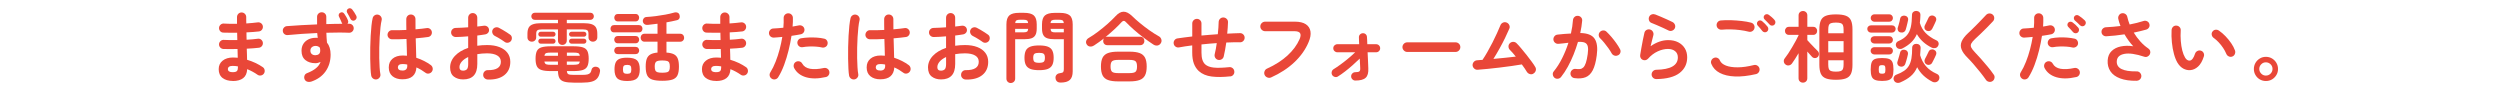
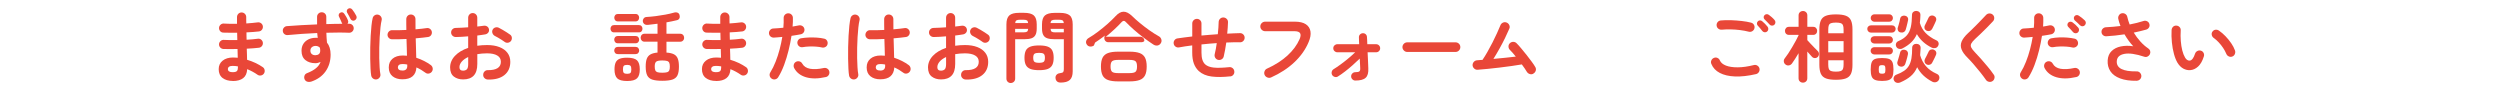
<svg xmlns="http://www.w3.org/2000/svg" id="b" data-name="レイヤー 2" viewBox="0 0 900 38.05">
  <defs>
    <style>
      .e {
        fill: none;
      }

      .f {
        fill: #e94738;
      }
    </style>
  </defs>
  <g id="c" data-name="文字">
    <g>
      <path class="f" d="M83.8,29.14c-1.53,0-2.75-.36-3.68-1.07-.93-.72-1.39-1.78-1.39-3.19,0-1.26.47-2.28,1.41-3.04.94-.76,2.2-1.14,3.78-1.14.56,0,1.12.03,1.67.08l-.08-3.15c-1.93.06-3.64.06-5.13,0-.46-.04-.84-.23-1.13-.57-.29-.34-.42-.74-.4-1.19.04-.45.23-.82.57-1.12.34-.3.74-.43,1.19-.39.71.04,1.47.06,2.3.07.83,0,1.67,0,2.52-.01-.02-.45-.03-.89-.03-1.34s0-.88-.03-1.31c-.91.02-1.79.02-2.65.01-.86,0-1.64-.02-2.34-.04-.46-.02-.84-.2-1.13-.54-.29-.34-.42-.75-.4-1.21.04-.45.23-.82.57-1.12.34-.3.74-.43,1.19-.39,1.38.09,2.95.12,4.71.08v-2.4c0-.46.16-.86.47-1.19.32-.32.71-.49,1.17-.49s.86.16,1.19.49c.33.33.49.72.49,1.19v1.07c0,.38,0,.79.03,1.21.76-.06,1.5-.12,2.2-.18.71-.07,1.35-.13,1.92-.21.45-.06.85.05,1.21.32.36.27.57.63.63,1.07.06.46-.05.88-.32,1.24s-.63.57-1.07.63c-.65.07-1.36.14-2.13.2s-1.57.1-2.38.14c0,.43,0,.87.01,1.31,0,.45.02.89.04,1.34.74-.04,1.46-.09,2.13-.15.68-.07,1.31-.13,1.88-.21.45-.07.85.03,1.21.31.36.28.57.64.63,1.09s-.05.85-.32,1.21c-.27.36-.63.57-1.07.63-.63.07-1.32.14-2.06.2s-1.52.1-2.34.14c.04.74.06,1.45.07,2.12,0,.67.02,1.29.04,1.87,1.08.32,2.1.71,3.07,1.17.97.46,1.82.96,2.57,1.48.37.24.6.6.68,1.06.08.47,0,.88-.26,1.26-.26.37-.62.6-1.07.68-.46.08-.87,0-1.24-.27-.52-.37-1.1-.73-1.73-1.07-.63-.34-1.29-.66-1.98-.93-.07,1.47-.56,2.55-1.45,3.24s-2.13,1.03-3.71,1.03ZM83.77,25.98c.76,0,1.26-.13,1.51-.4s.36-.66.36-1.16v-.53c-.63-.11-1.26-.17-1.87-.17s-1.03.1-1.31.31c-.28.2-.42.48-.42.84,0,.74.58,1.12,1.73,1.12Z" />
      <path class="f" d="M111.9,29.41c-.45.13-.88.13-1.3-.01s-.73-.41-.93-.82c-.19-.43-.21-.87-.06-1.31.15-.45.45-.75.89-.92,1.38-.54,2.46-1.13,3.25-1.79.79-.65,1.34-1.4,1.66-2.26-.63.3-1.26.45-1.87.45-1.47,0-2.67-.38-3.6-1.13-.93-.75-1.39-1.86-1.39-3.33,0-.99.22-1.83.67-2.52s1.06-1.23,1.83-1.6c.77-.37,1.64-.56,2.61-.56h.38c.12,0,.24,0,.35.03-.04-.28-.07-.57-.1-.86-.03-.3-.06-.59-.1-.89-1.86.07-3.7.18-5.51.31-1.81.13-3.49.27-5.04.42-.46.06-.87-.06-1.23-.33-.35-.28-.55-.64-.59-1.09-.06-.45.06-.85.35-1.2.29-.35.66-.55,1.1-.59,1.58-.13,3.31-.25,5.19-.35s3.77-.19,5.69-.27v-2.73c0-.46.16-.85.49-1.17.33-.32.72-.47,1.19-.47s.85.16,1.17.47c.32.32.47.71.47,1.17v2.62c1.02-.04,2.02-.06,2.98-.08.97-.02,1.9-.03,2.79-.03-.02-.04-.04-.08-.07-.14s-.06-.11-.1-.17c-.13-.32-.29-.7-.49-1.14s-.39-.85-.57-1.2c-.11-.22-.13-.47-.04-.75.08-.28.27-.48.57-.61.26-.15.52-.18.78-.1.26.08.47.26.64.52.2.28.44.65.7,1.1.26.46.46.87.59,1.24.2.45.15.86-.17,1.23h.67c.45,0,.83.16,1.14.49.32.33.46.72.45,1.19-.02.45-.19.82-.52,1.13-.33.31-.72.45-1.19.43-1.15-.06-2.43-.08-3.82-.07-1.39,0-2.84.03-4.32.07.02.59.05,1.2.08,1.81.04.61.08,1.19.14,1.73.87,1.08,1.31,2.52,1.31,4.32,0,2.32-.61,4.35-1.83,6.07-1.22,1.72-2.99,2.96-5.31,3.72ZM113.55,19.88c.54-.02.96-.16,1.27-.43.31-.27.46-.67.46-1.19,0-.15,0-.32-.03-.5s-.05-.37-.08-.56c-.39-.45-.91-.67-1.56-.67-.52,0-.96.15-1.33.45-.36.3-.54.72-.54,1.25s.17.95.52,1.24c.34.29.78.42,1.3.4ZM127.75,7.3c-.26.17-.55.2-.86.11-.32-.09-.55-.29-.7-.59-.15-.32-.34-.69-.57-1.12-.23-.43-.45-.82-.66-1.17-.13-.21-.16-.45-.1-.74.06-.29.23-.51.49-.66.26-.15.53-.2.79-.14s.5.21.68.45c.22.26.47.61.75,1.05.28.44.51.84.7,1.21.15.3.17.6.07.89-.1.3-.3.53-.6.7Z" />
      <path class="f" d="M135.6,28.58c-.47.07-.88-.02-1.26-.28-.37-.26-.6-.61-.7-1.06-.11-.61-.2-1.45-.25-2.51-.06-1.06-.09-2.25-.11-3.57s-.01-2.69.01-4.11c.03-1.42.08-2.81.15-4.16.07-1.35.17-2.58.29-3.68.12-1.11.27-2,.43-2.69.11-.45.36-.79.75-1.03.39-.24.81-.31,1.25-.2s.79.36,1.03.75.31.81.2,1.26c-.17.69-.31,1.55-.42,2.59-.11,1.04-.2,2.18-.28,3.42-.07,1.24-.13,2.51-.15,3.81s-.03,2.56-.01,3.78c.02,1.22.06,2.33.13,3.32.06,1,.15,1.81.27,2.44.09.45,0,.85-.27,1.23s-.63.6-1.07.7ZM144.89,28.55c-1.49,0-2.68-.37-3.58-1.1s-1.35-1.79-1.35-3.17.45-2.37,1.35-3.14c.9-.77,2.14-1.16,3.72-1.16.48,0,.98.03,1.48.08-.02-.87-.04-1.83-.07-2.86s-.06-2.09-.1-3.17c-.99.06-1.94.09-2.86.11s-1.72.02-2.38,0c-.47-.02-.85-.19-1.16-.52s-.45-.72-.43-1.19c.04-.45.22-.82.54-1.13.32-.31.71-.45,1.16-.43.65.02,1.42.02,2.3.01.88,0,1.81-.04,2.78-.1-.02-.71-.03-1.39-.03-2.04v-1.84c0-.46.16-.86.47-1.19.32-.33.71-.49,1.17-.49s.88.16,1.2.49c.32.33.47.72.47,1.19,0,.58,0,1.17.01,1.79,0,.61.01,1.24.01,1.87.82-.07,1.57-.15,2.25-.22s1.25-.15,1.72-.22c.45-.09.85,0,1.23.26.37.27.6.63.67,1.07s-.02.86-.29,1.23-.63.59-1.07.64c-.52.07-1.17.15-1.94.24-.77.08-1.6.16-2.5.24.04,1.3.07,2.56.11,3.77s.06,2.28.08,3.21c1.02.33,1.98.74,2.89,1.2s1.69.95,2.36,1.45c.37.28.59.65.67,1.1.07.46-.02.87-.28,1.24s-.62.6-1.07.7c-.46.09-.87,0-1.24-.28-.47-.35-.98-.7-1.53-1.03-.56-.33-1.13-.63-1.73-.89-.19,2.84-1.86,4.27-5.02,4.27ZM144.89,25.4c1.15,0,1.73-.55,1.73-1.65,0-.06,0-.13-.01-.22,0-.09-.01-.2-.01-.31-.56-.11-1.13-.17-1.7-.17s-1,.11-1.27.33c-.27.22-.4.51-.4.86s.13.63.39.84c.26.21.69.31,1.28.31Z" />
      <path class="f" d="M175.6,28.63c-.47-.02-.86-.19-1.19-.52-.33-.33-.48-.72-.46-1.19,0-.48.17-.89.5-1.21.33-.33.73-.48,1.2-.46,1.52.02,2.68-.22,3.47-.72s1.19-1.26,1.19-2.29-.43-1.74-1.3-2.26-2.1-.78-3.7-.78c-.63,0-1.24.03-1.81.08-.58.06-1.13.13-1.67.22v3.51c0,1.92-.44,3.32-1.31,4.23-.87.9-2.14,1.35-3.79,1.35-1.34,0-2.45-.34-3.35-1.03-.89-.69-1.34-1.79-1.34-3.29s.58-2.93,1.74-4.16,2.75-2.19,4.76-2.87v-4.16c-.8.07-1.58.13-2.33.17-.75.04-1.46.07-2.11.08-.46,0-.86-.16-1.2-.47-.33-.32-.5-.71-.5-1.17s.16-.86.49-1.17c.33-.32.72-.47,1.19-.47.65-.02,1.36-.05,2.12-.08.76-.04,1.54-.08,2.34-.14v-3.43c0-.48.16-.89.47-1.21.32-.33.71-.49,1.17-.49s.85.16,1.17.49c.32.33.47.73.47,1.21v3.15c.43-.04.83-.08,1.2-.14.37-.06.73-.1,1.09-.14.46-.07.88,0,1.26.25.37.24.59.59.67,1.06.07.46-.03.87-.31,1.2-.28.33-.65.54-1.12.61-.39.07-.82.14-1.3.2s-.97.12-1.49.2v3.68c1.12-.17,2.3-.25,3.54-.25,1.71,0,3.19.24,4.44.73,1.25.48,2.21,1.18,2.89,2.08.68.9,1.02,1.98,1.02,3.22,0,2.06-.72,3.66-2.15,4.8-1.43,1.13-3.42,1.66-5.97,1.59ZM166.73,25.43c.56,0,1-.16,1.33-.47.33-.32.49-.96.49-1.92v-2.51c-1,.46-1.78,1.02-2.33,1.66s-.82,1.31-.82,2c0,.84.45,1.25,1.34,1.25ZM181.68,15.08c-.3-.22-.66-.47-1.09-.74s-.86-.53-1.28-.78c-.43-.25-.8-.45-1.12-.6-.41-.2-.7-.52-.88-.95-.18-.43-.17-.85.01-1.26.22-.45.55-.73.99-.86.44-.13.86-.09,1.27.11.39.19.84.43,1.34.73s1,.6,1.49.91.9.58,1.21.82c.37.26.59.61.64,1.06s-.05.86-.31,1.23c-.28.35-.64.56-1.07.63s-.84-.03-1.21-.29Z" />
-       <path class="f" d="M202.46,16.17c-.45,0-.82-.15-1.13-.45-.31-.3-.46-.69-.46-1.17v-3.96h-5.83c-.74,0-1.26.1-1.56.31-.3.21-.45.63-.45,1.28v1.26c0,.46-.15.84-.46,1.13-.31.29-.67.43-1.1.43s-.82-.14-1.13-.43c-.31-.29-.46-.66-.46-1.13v-1.28c0-.93.15-1.67.46-2.23.31-.56.83-.96,1.58-1.21s1.76-.38,3.04-.38h5.91v-1.2h-8.37c-.35,0-.65-.12-.88-.38-.23-.25-.35-.55-.35-.91,0-.33.12-.63.35-.88.23-.25.53-.38.88-.38h20.06c.35,0,.65.12.88.38.23.25.35.54.35.88,0,.35-.12.66-.35.91-.23.25-.53.38-.88.38h-8.51v1.2h5.91c1.3,0,2.32.13,3.05.38.73.25,1.26.66,1.56,1.21.31.56.46,1.3.46,2.23v1.28c0,.46-.16.84-.47,1.13-.32.29-.69.43-1.12.43s-.8-.14-1.12-.43c-.32-.29-.47-.66-.47-1.13v-1.26c0-.65-.14-1.08-.43-1.28-.29-.2-.8-.31-1.55-.31h-5.83v3.96c0,.48-.15.87-.46,1.17s-.68.45-1.13.45ZM206.53,29.75c-1.45,0-2.58-.12-3.4-.35s-1.39-.65-1.73-1.24c-.33-.6-.51-1.45-.53-2.57h-2.48c-1.53,0-2.69-.13-3.49-.4-.8-.27-1.35-.73-1.65-1.38-.3-.65-.45-1.54-.45-2.68s.15-2.05.45-2.71c.3-.65.85-1.11,1.65-1.37.8-.26,1.96-.39,3.49-.39h7.95c1.52,0,2.69.13,3.49.39.8.26,1.35.72,1.65,1.37.3.65.45,1.55.45,2.71s-.15,2.03-.45,2.68c-.3.65-.85,1.11-1.65,1.38-.8.27-1.96.4-3.49.4h-2.26c.04.58.21.95.53,1.12.32.17.96.25,1.92.25h3.07c.84,0,1.48-.06,1.92-.17.45-.11.78-.31.99-.58.21-.28.37-.66.46-1.14.07-.37.3-.66.67-.87.37-.2.79-.24,1.26-.11.43.11.74.33.93.66s.25.7.15,1.13c-.17.97-.48,1.73-.95,2.3-.47.57-1.13.97-2.01,1.21-.87.24-2.02.36-3.43.36h-3.07ZM194.65,13.21c-.24,0-.45-.09-.61-.26s-.25-.39-.25-.63.08-.45.25-.63c.17-.18.37-.26.61-.26h4.49c.24,0,.45.09.61.26.17.18.25.39.25.63s-.08.45-.25.63-.37.26-.61.26h-4.49ZM194.65,15.72c-.24,0-.45-.09-.61-.27-.17-.18-.25-.39-.25-.63s.08-.45.25-.63.37-.26.61-.26h4.49c.24,0,.45.09.61.26s.25.39.25.63-.08.45-.25.63c-.17.18-.37.27-.61.27h-4.49ZM195.99,20.1h4.88v-1.17h-2.45c-.86,0-1.45.06-1.79.18-.33.12-.55.45-.64.99ZM198.41,23.33h2.45v-1.17h-4.88c.09.52.31.85.64.98.33.13.93.2,1.79.2ZM204.07,20.1h4.66c-.07-.54-.28-.87-.61-.99-.33-.12-.94-.18-1.81-.18h-2.23v1.17ZM204.07,23.33h2.23c.87,0,1.48-.07,1.81-.2.33-.13.54-.46.61-.98h-4.66v1.17ZM205.75,13.21c-.24,0-.45-.09-.63-.26-.18-.18-.27-.39-.27-.63s.09-.45.27-.63c.18-.18.39-.26.63-.26h4.46c.26,0,.47.09.64.26.17.18.25.39.25.63s-.08.45-.25.63c-.17.18-.38.26-.64.26h-4.46ZM205.75,15.72c-.24,0-.45-.09-.63-.27-.18-.18-.27-.39-.27-.63s.09-.45.27-.63c.18-.18.39-.26.63-.26h4.46c.26,0,.47.09.64.26.17.18.25.39.25.63s-.08.45-.25.63c-.17.18-.38.27-.64.27h-4.46Z" />
      <path class="f" d="M221.06,11.65c-.41,0-.73-.13-.95-.39-.22-.26-.33-.57-.33-.92s.11-.66.33-.92c.22-.26.54-.39.95-.39h8.98c.39,0,.7.13.92.39.22.26.33.57.33.92s-.11.66-.33.92c-.22.26-.53.39-.92.39h-8.98ZM222.4,15.58c-.39,0-.7-.13-.93-.39-.23-.26-.35-.57-.35-.92,0-.37.12-.68.35-.93.23-.25.54-.38.93-.38h6.39c.41,0,.73.12.96.38.23.25.35.56.35.93s-.12.66-.35.92c-.23.26-.55.39-.96.39h-6.39ZM222.4,19.48c-.39,0-.7-.13-.93-.38-.23-.25-.35-.55-.35-.91,0-.37.12-.68.35-.93.23-.25.54-.38.93-.38h6.39c.41,0,.73.13.96.38.23.25.35.56.35.93s-.12.66-.35.91c-.23.25-.55.38-.96.38h-6.39ZM222.45,7.71c-.41,0-.73-.13-.96-.39-.23-.26-.35-.58-.35-.95s.12-.69.35-.95c.23-.26.55-.39.96-.39h6.3c.43,0,.76.13.99.39.23.26.35.58.35.95s-.12.69-.35.95c-.23.26-.56.39-.99.39h-6.3ZM225.77,29.16c-1.73,0-2.92-.32-3.57-.96-.65-.64-.98-1.72-.98-3.22,0-1.04.14-1.87.42-2.48.28-.61.75-1.06,1.41-1.33s1.57-.4,2.72-.4c1.71,0,2.9.32,3.56.95.66.63.99,1.72.99,3.26s-.33,2.58-.99,3.22c-.66.64-1.85.96-3.56.96ZM225.77,26.57c.58,0,.97-.11,1.19-.32.21-.21.32-.64.32-1.27s-.11-1.08-.32-1.3c-.21-.21-.61-.32-1.19-.32s-.97.11-1.19.32-.32.65-.32,1.3.11,1.06.32,1.27c.21.21.61.32,1.19.32ZM238.41,29.08c-1.51,0-2.7-.14-3.57-.42-.87-.28-1.49-.79-1.85-1.52-.36-.74-.54-1.79-.54-3.17,0-1.19.13-2.13.4-2.83.27-.7.72-1.22,1.34-1.56s1.46-.56,2.52-.66v-3.91h-4.66c-.43,0-.77-.14-1.03-.42-.26-.28-.39-.61-.39-1s.13-.75.39-1.03c.26-.28.6-.42,1.03-.42h4.66v-3.6c-.61.07-1.22.15-1.81.22-.6.08-1.16.14-1.7.2-.52.04-.93-.06-1.24-.31-.31-.24-.49-.57-.54-.98-.04-.39.07-.74.32-1.06s.61-.48,1.07-.5c1-.06,2.1-.16,3.28-.31,1.18-.15,2.33-.33,3.46-.54s2.11-.44,2.94-.68c.54-.17,1-.18,1.4-.03.39.15.64.44.75.87.13.45.11.84-.06,1.19s-.47.56-.89.66c-.54.13-1.13.26-1.77.4s-1.31.27-1.99.38v4.1h4.94c.43,0,.77.14,1.03.42.26.28.39.62.39,1.03s-.13.73-.39,1c-.26.28-.6.42-1.03.42h-4.94v3.91c1.13.07,2.03.28,2.68.61.65.33,1.12.86,1.39,1.56.28.71.42,1.66.42,2.87,0,1.38-.18,2.43-.54,3.17-.36.73-.98,1.24-1.85,1.52-.87.28-2.07.42-3.6.42ZM238.41,26.18c.74,0,1.31-.06,1.7-.17.39-.11.66-.33.81-.64s.22-.78.22-1.39-.07-1.08-.22-1.4c-.15-.32-.42-.53-.81-.64-.39-.11-.96-.17-1.7-.17-1.1,0-1.82.14-2.18.43-.35.29-.53.86-.53,1.71,0,.63.07,1.11.22,1.44.15.33.42.54.81.66.39.11.95.17,1.67.17Z" />
      <path class="f" d="M257.77,29.14c-1.53,0-2.75-.36-3.68-1.07-.93-.72-1.39-1.78-1.39-3.19,0-1.26.47-2.28,1.41-3.04.94-.76,2.2-1.14,3.78-1.14.56,0,1.12.03,1.67.08l-.08-3.15c-1.93.06-3.64.06-5.13,0-.46-.04-.84-.23-1.13-.57-.29-.34-.42-.74-.4-1.19.04-.45.23-.82.57-1.12.34-.3.74-.43,1.19-.39.71.04,1.47.06,2.3.07.83,0,1.67,0,2.52-.01-.02-.45-.03-.89-.03-1.34s0-.88-.03-1.31c-.91.02-1.79.02-2.65.01-.86,0-1.64-.02-2.34-.04-.46-.02-.84-.2-1.13-.54-.29-.34-.42-.75-.4-1.21.04-.45.23-.82.57-1.12.34-.3.74-.43,1.19-.39,1.38.09,2.95.12,4.71.08v-2.4c0-.46.16-.86.47-1.19.32-.32.71-.49,1.17-.49s.86.16,1.19.49c.33.33.49.72.49,1.19v1.07c0,.38,0,.79.03,1.21.76-.06,1.5-.12,2.2-.18.71-.07,1.35-.13,1.92-.21.45-.06.85.05,1.21.32.36.27.57.63.63,1.07.06.46-.05.88-.32,1.24s-.63.57-1.07.63c-.65.07-1.36.14-2.13.2s-1.57.1-2.38.14c0,.43,0,.87.01,1.31,0,.45.02.89.04,1.34.74-.04,1.46-.09,2.13-.15.68-.07,1.31-.13,1.88-.21.45-.07.85.03,1.21.31.36.28.57.64.63,1.09s-.05.85-.32,1.21c-.27.36-.63.57-1.07.63-.63.07-1.32.14-2.06.2s-1.52.1-2.34.14c.04.74.06,1.45.07,2.12,0,.67.02,1.29.04,1.87,1.08.32,2.1.71,3.07,1.17.97.46,1.82.96,2.57,1.48.37.24.6.6.68,1.06.08.47,0,.88-.26,1.26-.26.37-.62.6-1.07.68-.46.08-.87,0-1.24-.27-.52-.37-1.1-.73-1.73-1.07-.63-.34-1.29-.66-1.98-.93-.07,1.47-.56,2.55-1.45,3.24s-2.13,1.03-3.71,1.03ZM257.75,25.98c.76,0,1.26-.13,1.51-.4s.36-.66.36-1.16v-.53c-.63-.11-1.26-.17-1.87-.17s-1.03.1-1.31.31c-.28.2-.42.48-.42.84,0,.74.58,1.12,1.73,1.12Z" />
      <path class="f" d="M277.87,28.35c-.41-.24-.67-.59-.77-1.03-.1-.45-.03-.86.21-1.25.73-1.17,1.37-2.46,1.92-3.88.56-1.41,1.04-2.88,1.44-4.41.4-1.52.72-3.02.96-4.49-.54.06-1.06.1-1.58.14-.51.04-.99.07-1.44.11-.46.02-.87-.12-1.21-.4-.34-.29-.53-.67-.57-1.13-.02-.46.12-.87.42-1.21.3-.34.68-.53,1.14-.54.54-.04,1.12-.07,1.74-.11.62-.04,1.25-.09,1.88-.17.06-.63.09-1.24.11-1.81s.02-1.12,0-1.65c-.02-.46.13-.87.43-1.2.31-.33.69-.51,1.16-.53s.86.12,1.2.43c.33.31.51.69.53,1.16s.02.96,0,1.49-.06,1.09-.11,1.69c.84-.15,1.59-.29,2.26-.42.45-.09.86-.02,1.26.22.39.24.63.59.73,1.03.09.46.01.88-.24,1.25-.25.37-.6.6-1.05.7-.46.09-.98.19-1.55.28-.57.09-1.17.19-1.8.28-.26,1.69-.61,3.44-1.06,5.26s-.98,3.55-1.6,5.22c-.62,1.67-1.33,3.14-2.13,4.42-.24.39-.59.64-1.03.75s-.86.05-1.25-.2ZM297.28,27.74c-2.77.63-5.15.65-7.13.06s-3.4-1.69-4.25-3.29c-.2-.41-.25-.83-.13-1.27.12-.44.39-.77.79-.99.41-.22.83-.27,1.27-.14.44.13.77.4.99.81.56.99,1.5,1.6,2.82,1.84,1.32.24,2.97.15,4.94-.28.46-.09.89-.01,1.27.24.38.25.62.6.71,1.05.09.46.01.89-.24,1.27-.25.38-.6.62-1.05.71ZM295.92,17.09c-.63-.15-1.35-.25-2.16-.31-.81-.06-1.63-.07-2.46-.04-.83.03-1.6.11-2.33.24-.45.07-.85-.01-1.21-.26-.36-.25-.59-.59-.68-1.02-.09-.45-.01-.86.24-1.24.25-.38.6-.61,1.05-.68.87-.15,1.8-.24,2.78-.28.98-.04,1.95-.02,2.91.04.97.06,1.85.19,2.65.38.45.09.79.33,1.02.73.23.39.29.81.18,1.25-.09.43-.33.76-.73.99-.39.23-.81.3-1.26.21Z" />
      <path class="f" d="M307.64,28.58c-.47.07-.88-.02-1.26-.28-.37-.26-.6-.61-.7-1.06-.11-.61-.2-1.45-.25-2.51-.06-1.06-.09-2.25-.11-3.57s-.01-2.69.01-4.11c.03-1.42.08-2.81.15-4.16.07-1.35.17-2.58.29-3.68.12-1.11.27-2,.43-2.69.11-.45.36-.79.75-1.03.39-.24.81-.31,1.25-.2s.79.36,1.03.75.31.81.2,1.26c-.17.69-.31,1.55-.42,2.59-.11,1.04-.2,2.18-.28,3.42-.07,1.24-.13,2.51-.15,3.81s-.03,2.56-.01,3.78c.02,1.22.06,2.33.13,3.32.06,1,.15,1.81.27,2.44.09.45,0,.85-.27,1.23s-.63.6-1.07.7ZM316.93,28.55c-1.49,0-2.68-.37-3.58-1.1s-1.35-1.79-1.35-3.17.45-2.37,1.35-3.14c.9-.77,2.14-1.16,3.72-1.16.48,0,.98.03,1.48.08-.02-.87-.04-1.83-.07-2.86s-.06-2.09-.1-3.17c-.99.06-1.94.09-2.86.11s-1.72.02-2.38,0c-.47-.02-.85-.19-1.16-.52s-.45-.72-.43-1.19c.04-.45.22-.82.54-1.13.32-.31.71-.45,1.16-.43.65.02,1.42.02,2.3.01.88,0,1.81-.04,2.78-.1-.02-.71-.03-1.39-.03-2.04v-1.84c0-.46.16-.86.47-1.19.32-.33.71-.49,1.17-.49s.88.16,1.2.49c.32.33.47.72.47,1.19,0,.58,0,1.17.01,1.79,0,.61.01,1.24.01,1.87.82-.07,1.57-.15,2.25-.22s1.25-.15,1.72-.22c.45-.09.85,0,1.23.26.37.27.6.63.67,1.07s-.02.86-.29,1.23-.63.59-1.07.64c-.52.07-1.17.15-1.94.24-.77.08-1.6.16-2.5.24.04,1.3.07,2.56.11,3.77s.06,2.28.08,3.21c1.02.33,1.98.74,2.89,1.2s1.69.95,2.36,1.45c.37.28.59.65.67,1.1.07.46-.02.87-.28,1.24s-.62.6-1.07.7c-.46.09-.87,0-1.24-.28-.47-.35-.98-.7-1.53-1.03-.56-.33-1.13-.63-1.73-.89-.19,2.84-1.86,4.27-5.02,4.27ZM316.93,25.4c1.15,0,1.73-.55,1.73-1.65,0-.06,0-.13-.01-.22,0-.09-.01-.2-.01-.31-.56-.11-1.13-.17-1.7-.17s-1,.11-1.27.33c-.27.22-.4.51-.4.86s.13.63.39.84c.26.21.69.31,1.28.31Z" />
      <path class="f" d="M347.64,28.63c-.47-.02-.86-.19-1.19-.52-.33-.33-.48-.72-.46-1.19,0-.48.17-.89.5-1.21.33-.33.73-.48,1.2-.46,1.52.02,2.68-.22,3.47-.72s1.19-1.26,1.19-2.29-.43-1.74-1.3-2.26-2.1-.78-3.7-.78c-.63,0-1.24.03-1.81.08-.58.06-1.13.13-1.67.22v3.51c0,1.92-.44,3.32-1.31,4.23-.87.9-2.14,1.35-3.79,1.35-1.34,0-2.45-.34-3.35-1.03-.89-.69-1.34-1.79-1.34-3.29s.58-2.93,1.74-4.16,2.75-2.19,4.76-2.87v-4.16c-.8.07-1.58.13-2.33.17-.75.04-1.46.07-2.11.08-.46,0-.86-.16-1.2-.47-.33-.32-.5-.71-.5-1.17s.16-.86.49-1.17c.33-.32.72-.47,1.19-.47.65-.02,1.36-.05,2.12-.08.76-.04,1.54-.08,2.34-.14v-3.43c0-.48.16-.89.47-1.21.32-.33.71-.49,1.17-.49s.85.16,1.17.49c.32.33.47.73.47,1.21v3.15c.43-.04.83-.08,1.2-.14.37-.06.73-.1,1.09-.14.46-.07.88,0,1.26.25.37.24.59.59.67,1.06.07.46-.03.87-.31,1.2-.28.33-.65.54-1.12.61-.39.07-.82.14-1.3.2s-.97.12-1.49.2v3.68c1.12-.17,2.3-.25,3.54-.25,1.71,0,3.19.24,4.44.73,1.25.48,2.21,1.18,2.89,2.08.68.9,1.02,1.98,1.02,3.22,0,2.06-.72,3.66-2.15,4.8-1.43,1.13-3.42,1.66-5.97,1.59ZM338.77,25.43c.56,0,1-.16,1.33-.47.33-.32.49-.96.49-1.92v-2.51c-1,.46-1.78,1.02-2.33,1.66s-.82,1.31-.82,2c0,.84.45,1.25,1.34,1.25ZM353.72,15.08c-.3-.22-.66-.47-1.09-.74s-.86-.53-1.28-.78c-.43-.25-.8-.45-1.12-.6-.41-.2-.7-.52-.88-.95-.18-.43-.17-.85.01-1.26.22-.45.55-.73.99-.86.44-.13.86-.09,1.27.11.39.19.84.43,1.34.73s1,.6,1.49.91.9.58,1.21.82c.37.26.59.61.64,1.06s-.05.86-.31,1.23c-.28.35-.64.56-1.07.63s-.84-.03-1.21-.29Z" />
      <path class="f" d="M363.87,29.89c-.43,0-.8-.15-1.1-.45-.31-.3-.46-.68-.46-1.14V8.77c0-1.52.35-2.6,1.05-3.22.7-.62,1.85-.93,3.47-.93h1.84c1.64,0,2.8.31,3.5.93.7.62,1.05,1.7,1.05,3.22v1.45c0,1.02-.15,1.82-.46,2.38-.31.57-.79.96-1.45,1.19-.66.22-1.54.33-2.64.33h-3.21v14.17c0,.46-.15.85-.46,1.14-.31.3-.68.45-1.13.45ZM365.46,11.65h2.9c.65,0,1.1-.08,1.35-.24s.39-.5.43-1.02h-4.69v1.25ZM365.49,8.3h4.63c-.04-.48-.18-.8-.42-.96-.24-.16-.69-.24-1.34-.24h-1.12c-.63,0-1.07.08-1.33.24-.25.16-.4.48-.43.96ZM374.08,25.26c-1.36,0-2.42-.15-3.18-.46-.76-.31-1.3-.79-1.62-1.45-.32-.66-.47-1.51-.47-2.55s.16-1.92.47-2.57c.32-.65.85-1.12,1.62-1.42.76-.3,1.82-.45,3.18-.45s2.41.15,3.17.45,1.29.77,1.6,1.42c.32.65.47,1.51.47,2.57s-.16,1.89-.47,2.55c-.32.66-.85,1.14-1.6,1.45s-1.81.46-3.17.46ZM374.08,22.61c.82,0,1.37-.12,1.66-.36.29-.24.43-.73.43-1.45s-.14-1.18-.43-1.42c-.29-.24-.84-.36-1.66-.36s-1.4.12-1.69.36c-.29.24-.43.72-.43,1.42s.14,1.21.43,1.45c.29.24.85.36,1.69.36ZM381.78,29.72c-.54,0-.96-.14-1.27-.43-.31-.29-.48-.67-.52-1.16-.06-.45.06-.84.33-1.17.28-.33.65-.53,1.12-.59.71-.09,1.14-.23,1.3-.42.16-.19.24-.54.24-1.06v-10.77h-3.32c-1.08,0-1.95-.11-2.62-.33-.67-.22-1.16-.62-1.46-1.19-.31-.57-.46-1.36-.46-2.38v-1.42c0-1.54.35-2.62,1.06-3.24.71-.61,1.87-.92,3.49-.92h1.95c1.62,0,2.78.31,3.49.92.71.61,1.06,1.69,1.06,3.24v16.88c0,1.43-.34,2.46-1.03,3.1-.69.63-1.8.95-3.35.95ZM378.21,8.3h4.77c-.06-.48-.21-.8-.45-.96-.24-.16-.69-.24-1.34-.24h-1.2c-.63,0-1.08.08-1.34.24-.26.16-.41.48-.45.96ZM379.99,11.65h2.98v-1.25h-4.77c.04.52.18.86.43,1.02s.7.24,1.35.24Z" />
-       <path class="f" d="M393.8,16.39c-.46.3-.94.42-1.42.36-.48-.06-.86-.3-1.14-.73s-.34-.86-.2-1.3c.15-.44.43-.78.84-1.02,1.12-.65,2.27-1.43,3.46-2.33,1.19-.9,2.33-1.84,3.42-2.8,1.09-.97,2.02-1.87,2.8-2.71,1-1.1,1.98-1.65,2.94-1.65s1.98.53,3.08,1.59c.8.78,1.72,1.61,2.78,2.48s2.17,1.73,3.35,2.57c1.18.84,2.37,1.59,3.56,2.26.41.24.68.6.82,1.09.14.48.07.94-.21,1.37-.3.46-.7.73-1.2.81-.5.08-1-.05-1.48-.36-1.13-.74-2.31-1.57-3.51-2.48-1.21-.91-2.36-1.85-3.46-2.82s-2.06-1.89-2.9-2.76c-.26-.3-.51-.45-.75-.46-.24,0-.5.13-.78.43-.78.86-1.67,1.75-2.68,2.68-1,.93-2.05,1.83-3.12,2.71.17-.07.38-.11.64-.11h11.83c.46,0,.83.15,1.1.45.27.3.4.66.4,1.09s-.13.76-.4,1.06c-.27.3-.64.45-1.1.45h-11.83c-.46,0-.83-.15-1.1-.45-.27-.3-.4-.65-.4-1.06,0-.37.09-.68.28-.92-.61.47-1.22.92-1.83,1.35-.6.44-1.19.84-1.77,1.21ZM402.48,29.3c-1.51,0-2.71-.17-3.61-.5-.9-.33-1.55-.89-1.94-1.67s-.59-1.84-.59-3.18.2-2.42.59-3.19c.39-.77,1.04-1.32,1.94-1.66.9-.33,2.11-.5,3.61-.5h4.16c1.52,0,2.73.17,3.63.5.89.33,1.54.89,1.94,1.66.4.77.6,1.84.6,3.19s-.2,2.4-.6,3.18c-.4.78-1.05,1.34-1.94,1.67-.89.33-2.1.5-3.63.5h-4.16ZM402.5,26.32h4.13c1.04,0,1.75-.15,2.13-.46.38-.31.57-.94.57-1.91s-.19-1.61-.57-1.92c-.38-.32-1.09-.47-2.13-.47h-4.13c-1.04,0-1.75.16-2.13.47-.38.32-.57.96-.57,1.92s.19,1.6.57,1.91c.38.31,1.09.46,2.13.46Z" />
+       <path class="f" d="M393.8,16.39c-.46.3-.94.42-1.42.36-.48-.06-.86-.3-1.14-.73s-.34-.86-.2-1.3c.15-.44.43-.78.84-1.02,1.12-.65,2.27-1.43,3.46-2.33,1.19-.9,2.33-1.84,3.42-2.8,1.09-.97,2.02-1.87,2.8-2.71,1-1.1,1.98-1.65,2.94-1.65s1.98.53,3.08,1.59c.8.78,1.72,1.61,2.78,2.48s2.17,1.73,3.35,2.57c1.18.84,2.37,1.59,3.56,2.26.41.24.68.6.82,1.09.14.48.07.94-.21,1.37-.3.46-.7.73-1.2.81-.5.08-1-.05-1.48-.36-1.13-.74-2.31-1.57-3.51-2.48-1.21-.91-2.36-1.85-3.46-2.82s-2.06-1.89-2.9-2.76c-.26-.3-.51-.45-.75-.46-.24,0-.5.13-.78.43-.78.86-1.67,1.75-2.68,2.68-1,.93-2.05,1.83-3.12,2.71.17-.07.38-.11.64-.11h11.83c.46,0,.83.15,1.1.45.27.3.4.66.4,1.09c-.27.3-.64.45-1.1.45h-11.83c-.46,0-.83-.15-1.1-.45-.27-.3-.4-.65-.4-1.06,0-.37.09-.68.28-.92-.61.47-1.22.92-1.83,1.35-.6.44-1.19.84-1.77,1.21ZM402.48,29.3c-1.51,0-2.71-.17-3.61-.5-.9-.33-1.55-.89-1.94-1.67s-.59-1.84-.59-3.18.2-2.42.59-3.19c.39-.77,1.04-1.32,1.94-1.66.9-.33,2.11-.5,3.61-.5h4.16c1.52,0,2.73.17,3.63.5.89.33,1.54.89,1.94,1.66.4.77.6,1.84.6,3.19s-.2,2.4-.6,3.18c-.4.78-1.05,1.34-1.94,1.67-.89.33-2.1.5-3.63.5h-4.16ZM402.5,26.32h4.13c1.04,0,1.75-.15,2.13-.46.38-.31.57-.94.57-1.91s-.19-1.61-.57-1.92c-.38-.32-1.09-.47-2.13-.47h-4.13c-1.04,0-1.75.16-2.13.47-.38.32-.57.96-.57,1.92s.19,1.6.57,1.91c.38.31,1.09.46,2.13.46Z" />
      <path class="f" d="M442.85,27.49c-2.55.28-4.77.3-6.65.06-1.89-.24-3.43-.89-4.62-1.95-.8-.74-1.39-1.65-1.79-2.72-.39-1.07-.59-2.39-.59-3.97v-2.57c-.89.11-1.74.23-2.54.35-.8.12-1.54.25-2.23.38-.45.07-.86-.02-1.23-.28-.37-.26-.6-.61-.67-1.06-.07-.45.01-.86.27-1.23.25-.37.6-.59,1.05-.67.76-.11,1.59-.23,2.5-.35.9-.12,1.85-.24,2.86-.35v-4.66c0-.46.16-.86.49-1.19.33-.33.72-.49,1.19-.49s.85.16,1.17.49c.32.33.47.72.47,1.19v4.32c.97-.09,1.95-.18,2.94-.25.99-.07,1.98-.15,2.94-.22.09-.8.16-1.57.21-2.32.05-.74.08-1.44.1-2.09.02-.46.19-.86.52-1.17.33-.32.72-.46,1.19-.45.46.02.86.19,1.19.52.33.33.48.72.46,1.19-.02.63-.05,1.3-.1,1.99-.05.7-.11,1.41-.18,2.13.82-.06,1.62-.1,2.4-.12.78-.03,1.52-.05,2.23-.07.46,0,.85.16,1.17.49.32.33.47.71.47,1.16s-.16.83-.47,1.16c-.32.33-.71.49-1.17.49-1.54-.04-3.2,0-4.97.08-.13.91-.27,1.8-.43,2.66-.16.87-.32,1.65-.49,2.36-.11.45-.36.79-.75,1.02-.39.23-.81.3-1.25.21-.47-.11-.81-.36-1.05-.75s-.3-.81-.21-1.25c.15-.61.29-1.26.42-1.95.13-.69.24-1.39.33-2.09-.91.06-1.83.13-2.75.21-.92.08-1.84.17-2.75.27v2.93c0,1.04.11,1.91.33,2.59.22.69.56,1.24,1,1.65.71.63,1.73,1.02,3.07,1.16,1.34.14,3.2.09,5.58-.15.46-.06.88.07,1.24.36.36.3.56.68.6,1.14.06.47-.06.88-.35,1.24-.29.36-.67.56-1.16.6Z" />
      <path class="f" d="M457.58,27.88c-.43.19-.87.19-1.32.01-.46-.18-.79-.48-.99-.91-.19-.43-.2-.87-.03-1.32.17-.46.46-.78.89-.96,2.92-1.32,5.37-2.89,7.36-4.71s3.45-3.8,4.38-5.94c.39-.91.45-1.61.17-2.09s-.97-.73-2.06-.73h-10.54c-.46,0-.87-.17-1.21-.5s-.52-.73-.52-1.2.17-.89.52-1.23.75-.5,1.21-.5h10.71c1.69,0,3.01.31,3.95.93.94.62,1.5,1.49,1.67,2.59.18,1.11-.05,2.39-.68,3.86-1.1,2.62-2.79,5.02-5.09,7.2s-5.1,4.01-8.41,5.5Z" />
      <path class="f" d="M487.92,29c-.41,0-.76-.15-1.06-.45s-.45-.65-.45-1.06.15-.79.45-1.07c.3-.29.65-.43,1.06-.43.76,0,1.26-.11,1.48-.32.22-.21.32-.59.28-1.13-.02-.43-.04-.94-.07-1.53-.03-.59-.06-1.24-.1-1.92-.8.78-1.65,1.57-2.54,2.36-.89.79-1.79,1.54-2.71,2.25-.91.71-1.79,1.32-2.62,1.84-.35.22-.74.27-1.16.14-.42-.13-.73-.37-.93-.73-.19-.37-.22-.76-.11-1.16.11-.4.34-.7.7-.91.73-.45,1.53-.99,2.41-1.63.88-.64,1.79-1.34,2.71-2.11.92-.76,1.79-1.53,2.61-2.32h-6.44c-.39,0-.73-.14-1.02-.42-.29-.28-.43-.62-.43-1.03s.14-.75.43-1.03c.29-.28.63-.42,1.02-.42h7.87c-.02-.56-.04-1.05-.06-1.48s-.03-.74-.03-.95c-.02-.43.11-.79.38-1.07s.61-.44,1.02-.46c.43-.02.79.11,1.07.39.29.28.43.63.43,1.06.02.21.04.53.06.96.02.44.04.95.06,1.55h3.18c.41,0,.75.14,1.03.42s.42.62.42,1.03-.14.75-.42,1.03-.62.42-1.03.42h-3.07c.06,1.1.11,2.17.15,3.21.05,1.04.08,1.88.1,2.51.09,1.64-.22,2.79-.95,3.46-.72.67-1.96,1-3.71,1Z" />
      <path class="f" d="M506.61,18.7c-.47,0-.87-.17-1.21-.52s-.52-.75-.52-1.21.17-.89.52-1.23c.34-.33.75-.5,1.21-.5h17.38c.48,0,.89.17,1.23.5s.5.74.5,1.23-.17.87-.5,1.21c-.33.34-.74.52-1.23.52h-17.38Z" />
      <path class="f" d="M551.99,26.54c-.41.22-.84.26-1.3.11-.46-.15-.8-.43-1.05-.84-.19-.33-.44-.73-.75-1.17-.32-.45-.66-.93-1.03-1.45-1.08.19-2.31.38-3.68.57-1.38.2-2.8.38-4.28.56s-2.91.33-4.28.47c-1.38.14-2.59.25-3.65.32-.46.04-.88-.1-1.24-.42-.36-.32-.56-.71-.6-1.17-.02-.48.13-.9.46-1.26.33-.35.72-.54,1.19-.56.3-.04.6-.07.92-.08s.65-.04,1-.06c.56-.82,1.15-1.77,1.77-2.86s1.23-2.22,1.83-3.39c.6-1.17,1.14-2.3,1.63-3.38.49-1.08.9-2.01,1.21-2.79.17-.45.46-.77.89-.98.43-.21.86-.22,1.31-.06.45.17.78.47.99.91s.23.87.04,1.3c-.41.97-.92,2.08-1.53,3.33-.61,1.26-1.28,2.54-2.01,3.85-.73,1.31-1.46,2.55-2.2,3.72,1.38-.13,2.77-.26,4.17-.4s2.7-.28,3.89-.43c-.39-.48-.77-.94-1.14-1.37s-.72-.79-1.03-1.09c-.32-.35-.47-.76-.46-1.23,0-.46.19-.86.54-1.17.35-.32.76-.46,1.23-.45.46.02.85.2,1.17.53.48.48,1.04,1.1,1.67,1.86.63.75,1.28,1.55,1.94,2.38s1.27,1.64,1.83,2.4c.56.76.99,1.4,1.28,1.92.24.41.29.85.14,1.31-.15.46-.44.81-.87,1.03Z" />
-       <path class="f" d="M566.83,28.13c-.46-.06-.84-.27-1.12-.63-.28-.36-.39-.78-.33-1.24.07-.46.29-.84.66-1.12.36-.28.77-.39,1.21-.33.6.08,1.12.09,1.56.04.45-.05.84-.24,1.19-.57.34-.33.65-.88.91-1.65s.48-1.81.67-3.15c.17-1.17.18-2.09.03-2.75-.15-.66-.5-1.12-1.06-1.37s-1.39-.34-2.48-.27c-.45,1.53-.98,3.05-1.59,4.58-.61,1.52-1.3,2.97-2.05,4.34-.75,1.37-1.57,2.6-2.44,3.7-.28.35-.65.56-1.1.63-.46.06-.87-.04-1.24-.32-.35-.3-.56-.67-.63-1.13-.07-.46.05-.86.35-1.21,1.1-1.34,2.1-2.91,3-4.71.9-1.8,1.66-3.66,2.27-5.58-.58.07-1.17.14-1.77.21-.6.07-1.21.13-1.8.18-.45.04-.85-.08-1.21-.36-.36-.28-.57-.65-.63-1.12-.04-.46.09-.88.38-1.24.29-.36.66-.56,1.1-.6.8-.09,1.61-.17,2.43-.24.82-.06,1.62-.12,2.4-.15.39-1.71.63-3.31.73-4.8.04-.46.22-.85.56-1.16.33-.31.73-.44,1.2-.41.46.02.85.2,1.16.54.31.34.44.75.4,1.21-.06.69-.14,1.4-.26,2.15-.12.74-.27,1.51-.43,2.29,2.55.04,4.27.72,5.16,2.04s1.15,3.32.78,6c-.3,2.31-.78,4.09-1.44,5.36s-1.53,2.11-2.59,2.52c-1.07.42-2.39.53-3.95.32ZM582.51,19.88c-.41.22-.83.27-1.27.14-.44-.13-.78-.39-1.02-.78-.32-.59-.72-1.23-1.2-1.9-.48-.67-.98-1.32-1.49-1.94s-1-1.16-1.46-1.6c-.33-.32-.51-.7-.53-1.14-.02-.45.13-.84.45-1.17.32-.33.7-.51,1.16-.53.46-.02.85.13,1.19.45.59.56,1.19,1.2,1.8,1.91s1.17,1.45,1.7,2.19c.53.74.97,1.45,1.33,2.12.24.41.3.84.17,1.28-.13.45-.4.77-.81.98Z" />
-       <path class="f" d="M596.29,28.47c-.47,0-.86-.16-1.19-.47-.33-.32-.5-.71-.52-1.17,0-.46.16-.86.47-1.19.32-.33.71-.5,1.17-.52,5.21-.09,7.81-1.58,7.81-4.46,0-.95-.33-1.69-.98-2.23-.65-.54-1.52-.81-2.59-.81-1.19,0-2.42.29-3.7.88-1.27.59-2.43,1.46-3.47,2.64-.24.28-.55.45-.93.52-.38.07-.73.01-1.05-.15-.32-.15-.55-.39-.7-.71s-.2-.67-.14-1.02c.13-.78.27-1.63.43-2.54s.33-1.84.52-2.78c.19-.94.37-1.81.56-2.61.09-.46.34-.81.74-1.05.4-.23.82-.29,1.27-.18.45.11.79.37,1.03.77.24.4.31.82.2,1.27-.13.52-.28,1.12-.46,1.8s-.36,1.4-.54,2.16c2.14-1.45,4.25-2.18,6.33-2.18,1.38,0,2.58.26,3.6.78,1.02.52,1.82,1.25,2.39,2.18.57.93.85,2.02.85,3.26,0,2.33-.91,4.19-2.73,5.61-1.82,1.41-4.61,2.15-8.37,2.2ZM600.75,11.01c-.6-.3-1.27-.62-2.02-.96-.75-.34-1.51-.68-2.26-1s-1.42-.6-1.99-.82c-.41-.17-.69-.47-.84-.92-.15-.45-.13-.87.06-1.28.2-.43.52-.71.95-.85.43-.14.86-.12,1.28.04.61.24,1.28.52,2,.82.71.31,1.44.62,2.16.95.73.33,1.39.64,1.98.93.41.21.7.52.88.93.18.42.18.84.01,1.27-.19.41-.49.71-.92.89-.43.19-.86.19-1.28,0Z" />
      <path class="f" d="M632.16,26.68c-2.81.65-5.31.93-7.52.85-2.2-.08-4.04-.51-5.5-1.27s-2.48-1.84-3.05-3.24c-.19-.43-.19-.85,0-1.28.19-.43.49-.72.92-.89.43-.19.85-.19,1.27,0,.42.19.71.49.88.92.35.8,1.08,1.41,2.18,1.84,1.1.43,2.5.64,4.23.63,1.72,0,3.66-.28,5.82-.82.46-.11.89-.04,1.28.21.39.25.64.6.75,1.05.09.45.02.86-.22,1.25-.24.39-.59.64-1.03.75ZM629.59,11.42c-1-.26-2.08-.46-3.22-.6s-2.27-.22-3.39-.24c-1.12-.02-2.16.02-3.12.11-.47.04-.88-.08-1.24-.35-.36-.27-.57-.64-.63-1.1s.06-.88.33-1.24c.28-.36.65-.57,1.12-.63,1.12-.11,2.34-.14,3.68-.1,1.34.05,2.64.14,3.92.29,1.27.15,2.38.34,3.33.59.45.11.79.36,1.03.75.24.39.31.81.2,1.26-.09.45-.34.79-.74,1.05-.4.25-.82.32-1.27.21ZM636.17,11.34c-.24.22-.54.32-.89.28s-.63-.19-.84-.45c-.2-.28-.47-.61-.79-.99s-.63-.72-.91-1.02c-.17-.2-.25-.46-.24-.75,0-.3.13-.56.38-.78.2-.2.45-.3.74-.29.29,0,.55.12.79.32.28.22.61.53.99.91.38.38.69.73.93,1.05.2.26.29.56.26.89-.03.33-.17.61-.43.84ZM638.77,8.91c-.22.22-.51.33-.85.32-.34,0-.63-.13-.85-.38-.24-.26-.53-.57-.88-.93-.34-.36-.67-.68-.96-.96-.19-.19-.29-.42-.31-.71-.02-.29.08-.55.31-.79.2-.22.46-.34.75-.36.3-.02.57.07.81.25.3.21.65.48,1.05.84.4.35.73.69.99,1,.22.24.33.53.32.85,0,.33-.13.62-.38.88Z" />
      <path class="f" d="M649.07,29.75c-.45,0-.82-.14-1.13-.43s-.46-.67-.46-1.16v-9.01c-.41.71-.82,1.38-1.23,2.02s-.79,1.2-1.14,1.69c-.28.37-.64.6-1.09.68s-.86-.02-1.23-.32c-.35-.26-.56-.61-.61-1.05-.06-.44.06-.82.33-1.16.37-.46.79-1.05,1.26-1.76.46-.71.93-1.46,1.41-2.27.47-.81.92-1.59,1.33-2.34s.73-1.4.98-1.94v-.14h-3.46c-.45,0-.8-.14-1.06-.42-.26-.28-.39-.62-.39-1.03s.13-.73.39-1.02c.26-.29.61-.43,1.06-.43h3.46v-4.1c0-.48.15-.87.46-1.16.31-.29.68-.43,1.13-.43s.79.14,1.1.43c.31.29.46.67.46,1.16v4.1h2.12c.43,0,.77.14,1.03.43.26.29.39.63.39,1.02s-.13.75-.39,1.03c-.26.28-.6.42-1.03.42h-2.12v1.9c.3.33.68.76,1.16,1.27.47.51.95,1,1.42,1.48s.84.84,1.1,1.1c.32.3.48.65.5,1.06s-.11.77-.39,1.09c-.28.3-.63.45-1.05.45s-.77-.15-1.05-.45c-.21-.22-.46-.51-.77-.85-.31-.34-.62-.69-.93-1.05v9.6c0,.48-.15.87-.46,1.16s-.67.43-1.1.43ZM660.93,28.72c-1.52,0-2.72-.16-3.58-.49-.87-.33-1.48-.88-1.84-1.67-.36-.79-.54-1.87-.54-3.25v-12.72c0-1.38.18-2.46.54-3.25.36-.79.98-1.35,1.84-1.67.86-.33,2.06-.49,3.58-.49s2.72.16,3.58.49c.86.33,1.48.88,1.84,1.67.36.79.54,1.87.54,3.25v12.72c0,1.38-.18,2.46-.54,3.25s-.98,1.35-1.84,1.67c-.87.33-2.06.49-3.58.49ZM658.17,11.98h5.52v-1.34c0-.67-.07-1.19-.22-1.55-.15-.36-.42-.61-.81-.75s-.97-.21-1.73-.21-1.34.07-1.74.21c-.4.14-.67.39-.81.75s-.21.88-.21,1.55v1.34ZM658.17,18.84h5.52v-4.02h-5.52v4.02ZM660.93,25.79c.76,0,1.34-.07,1.73-.22.39-.15.66-.4.81-.77.15-.36.22-.88.22-1.55v-1.56h-5.52v1.56c0,.67.07,1.19.21,1.55.14.36.41.62.81.77.4.15.98.22,1.74.22Z" />
      <path class="f" d="M673.51,11.73c-.35,0-.66-.13-.91-.39-.25-.26-.38-.57-.38-.92s.12-.66.38-.91.55-.38.91-.38h7.64c.35,0,.66.12.91.38s.38.55.38.91-.13.66-.38.92c-.25.26-.55.39-.91.39h-7.64ZM674.73,15.66c-.35,0-.66-.13-.92-.39-.26-.26-.39-.57-.39-.92,0-.37.13-.68.39-.93.26-.25.57-.38.92-.38h5.44c.37,0,.68.12.92.38.24.25.36.56.36.93s-.12.66-.36.92c-.24.26-.55.39-.92.39h-5.44ZM674.73,19.6c-.35,0-.66-.13-.92-.39-.26-.26-.39-.57-.39-.92,0-.37.13-.68.39-.93.26-.25.57-.38.92-.38h5.44c.37,0,.68.13.92.38.24.25.36.56.36.93s-.12.66-.36.92c-.24.26-.55.39-.92.39h-5.44ZM674.76,7.82c-.35,0-.66-.13-.92-.4s-.39-.58-.39-.93c0-.37.13-.69.39-.95.26-.26.57-.39.92-.39h5.38c.37,0,.68.13.93.39.25.26.38.58.38.95s-.12.67-.38.93c-.25.27-.56.4-.93.4h-5.38ZM677.55,29.14c-1.04,0-1.86-.12-2.47-.35-.6-.23-1.03-.65-1.27-1.24-.24-.6-.36-1.44-.36-2.54s.12-2,.36-2.59c.24-.59.66-1,1.27-1.21.6-.21,1.43-.32,2.47-.32s1.89.11,2.48.32c.6.21,1.01.62,1.26,1.21.24.6.36,1.46.36,2.59s-.12,1.94-.36,2.54c-.24.59-.66,1.01-1.26,1.24-.59.23-1.42.35-2.48.35ZM677.55,26.54c.5,0,.83-.09.98-.28.15-.19.22-.6.22-1.26s-.07-1.07-.22-1.27c-.15-.2-.47-.29-.98-.29s-.8.1-.96.29c-.16.2-.24.62-.24,1.27s.08,1.07.24,1.26c.16.19.48.28.96.28ZM684.11,29.67c-.47.19-.91.22-1.34.1-.43-.12-.74-.4-.95-.85-.19-.39-.19-.79-.01-1.2s.47-.69.88-.84c1.12-.41,2.04-.87,2.78-1.38.73-.51,1.32-1.13,1.74-1.85.43-.73.73-1.61.91-2.65.18-1.04.26-2.3.26-3.77,0-.46.15-.83.46-1.09.31-.26.67-.38,1.07-.36.43,0,.79.13,1.09.4.3.27.44.65.42,1.13-.04.91-.09,1.76-.17,2.54.43,1.53,1.12,2.85,2.09,3.97.97,1.13,2.28,2.05,3.93,2.78.43.19.71.48.84.88.13.4.09.81-.11,1.24-.22.43-.56.71-1.02.84-.46.13-.9.08-1.33-.14-1.25-.65-2.32-1.4-3.22-2.25-.9-.85-1.65-1.84-2.25-2.97-.56,1.3-1.33,2.38-2.32,3.22-.99.85-2.24,1.59-3.77,2.25ZM684.89,17.45c-.41.19-.83.23-1.27.12-.44-.1-.76-.36-.96-.77-.19-.39-.21-.78-.07-1.16.14-.38.42-.66.85-.85,1.3-.56,2.3-1.24,3-2.04s1.18-1.8,1.45-3c.27-1.2.41-2.65.43-4.37,0-.46.16-.83.47-1.09.32-.26.68-.38,1.09-.36.43.02.79.16,1.07.42.29.26.42.63.4,1.12-.02.5-.04.98-.07,1.44-.03.46-.07.9-.13,1.33.41,1.41,1.11,2.63,2.09,3.65.99,1.02,2.29,1.91,3.9,2.65.37.17.61.45.73.84s.06.78-.17,1.17c-.22.41-.55.66-.98.75s-.86.05-1.28-.14c-2.38-1.17-4.17-2.8-5.36-4.88-.5,1.15-1.18,2.14-2.04,2.97-.86.83-1.92,1.56-3.18,2.19ZM684.02,23.92c-.41-.11-.7-.34-.86-.68-.17-.34-.19-.7-.06-1.07.09-.28.2-.62.31-1.02.11-.4.23-.8.35-1.2.12-.4.21-.72.26-.96.09-.43.31-.73.64-.92.33-.19.7-.23,1.09-.14.39.08.69.27.91.59.21.32.27.69.18,1.12-.06.28-.14.63-.25,1.06s-.23.85-.35,1.25c-.12.41-.23.74-.32,1-.13.41-.38.71-.74.89-.36.19-.75.21-1.16.08ZM684.16,11.67c-.41-.09-.7-.31-.87-.66-.17-.34-.2-.7-.08-1.07.09-.28.2-.62.31-1.02.11-.4.22-.8.32-1.21s.17-.73.21-.98c.09-.43.3-.73.63-.92s.69-.24,1.1-.17c.39.08.7.26.92.56.22.3.29.66.2,1.09-.06.3-.13.66-.24,1.09s-.21.85-.31,1.25c-.1.41-.2.75-.29,1.03-.13.41-.37.71-.73.89-.35.19-.74.22-1.17.11ZM693.51,11.01c-.35-.19-.58-.46-.68-.82-.1-.36-.06-.72.12-1.07.17-.33.39-.78.66-1.34.27-.56.49-1.01.66-1.37.17-.37.43-.62.79-.75.36-.13.74-.11,1.13.06.37.15.63.4.77.74.14.34.13.71-.04,1.1-.09.22-.22.52-.39.88-.17.36-.34.73-.52,1.09-.18.36-.33.67-.46.91-.21.35-.5.59-.89.7s-.77.07-1.14-.11ZM693.54,23.17c-.35-.2-.58-.49-.68-.86s-.06-.73.13-1.09c.19-.32.4-.74.66-1.27s.46-.96.63-1.3c.17-.39.43-.66.79-.79s.74-.13,1.13.04c.37.15.63.4.78.74.15.34.14.72-.03,1.13-.09.22-.22.51-.39.87s-.34.7-.52,1.05c-.18.34-.33.64-.46.88-.19.37-.48.61-.88.72-.4.11-.79.08-1.16-.11Z" />
      <path class="f" d="M717.31,29.19c-.37.26-.79.35-1.25.26-.46-.08-.83-.3-1.09-.66-.63-.91-1.34-1.86-2.13-2.84-.79-.99-1.58-1.93-2.36-2.83-.78-.9-1.49-1.67-2.12-2.3-1.1-1.08-1.83-2.09-2.2-3.04-.37-.95-.36-1.89.03-2.83.39-.94,1.16-1.95,2.32-3.03.39-.35.86-.8,1.41-1.34.55-.54,1.13-1.12,1.74-1.73s1.21-1.23,1.79-1.84c.58-.61,1.1-1.16,1.56-1.65.32-.33.71-.51,1.19-.52.47,0,.88.14,1.21.46.33.3.51.68.52,1.16s-.14.88-.46,1.21c-.65.71-1.37,1.46-2.16,2.25s-1.56,1.54-2.3,2.26c-.74.72-1.39,1.32-1.92,1.8-.73.67-1.2,1.24-1.44,1.71-.23.47-.23.94,0,1.41s.67,1.04,1.33,1.73c.63.65,1.35,1.43,2.16,2.34.81.91,1.62,1.86,2.44,2.85.82.99,1.53,1.92,2.15,2.82.28.35.38.77.29,1.24-.08.47-.31.84-.68,1.1Z" />
      <path class="f" d="M728,28.35c-.39-.24-.64-.59-.75-1.03s-.05-.86.2-1.25c.73-1.17,1.37-2.46,1.92-3.88.56-1.41,1.04-2.88,1.44-4.41.4-1.52.72-3.02.96-4.49-.54.06-1.06.1-1.58.14s-.99.07-1.44.11c-.46.02-.87-.12-1.21-.4-.34-.29-.54-.67-.57-1.13-.02-.46.12-.87.42-1.21.3-.34.68-.53,1.14-.54.56-.04,1.15-.07,1.77-.11.62-.04,1.25-.09,1.88-.17.06-.63.09-1.24.11-1.81s.02-1.12,0-1.65c-.02-.46.12-.87.42-1.2.3-.33.68-.51,1.14-.53.46-.02.86.12,1.2.43.33.31.51.69.53,1.16.04.95,0,2.01-.08,3.18.41-.07.8-.14,1.19-.21.38-.07.73-.13,1.05-.21.46-.09.89-.02,1.27.22.38.24.62.59.71,1.03.09.46.01.88-.24,1.25-.25.37-.6.6-1.05.7-.46.09-.98.19-1.53.28-.56.09-1.15.19-1.79.28-.26,1.69-.61,3.44-1.06,5.26-.45,1.81-.99,3.55-1.62,5.22-.63,1.67-1.35,3.14-2.15,4.42-.24.39-.58.64-1.03.75s-.87.05-1.26-.2ZM747.42,27.74c-2.77.63-5.15.65-7.13.06s-3.39-1.69-4.23-3.29c-.21-.41-.25-.83-.12-1.27.12-.44.39-.77.79-.99.41-.22.83-.27,1.27-.14s.77.4.99.81c.54.99,1.47,1.6,2.79,1.84,1.32.24,2.97.15,4.96-.28.45-.09.86-.01,1.25.24.39.25.63.6.73,1.05.09.46.01.89-.24,1.27-.25.38-.61.62-1.07.71ZM746.08,17.09c-.63-.15-1.36-.25-2.18-.31s-1.64-.07-2.47-.04c-.83.03-1.59.11-2.3.24-.45.07-.86-.01-1.23-.26s-.6-.59-.7-1.02c-.07-.45.01-.86.27-1.24.25-.38.6-.61,1.05-.68.87-.17,1.8-.27,2.78-.31.98-.04,1.95-.02,2.92.06.97.08,1.85.21,2.65.39.43.09.76.33.99.73s.3.81.21,1.25c-.11.43-.36.76-.75.99s-.8.3-1.23.21ZM748.06,11.67c-.24.22-.53.33-.88.31-.34-.02-.63-.15-.85-.39-.22-.26-.51-.58-.85-.95s-.66-.7-.93-.98c-.19-.19-.28-.43-.29-.72,0-.3.1-.57.32-.81.2-.2.46-.31.75-.32.3,0,.57.08.81.26.3.21.64.49,1.03.85.39.36.72.7.98,1.02.22.24.33.53.31.85-.02.33-.15.62-.39.88ZM748.84,9.14c-.24-.26-.55-.56-.92-.91-.37-.34-.71-.64-1-.88-.19-.19-.3-.43-.33-.73-.04-.3.05-.57.25-.81.19-.22.43-.35.72-.38.3-.03.57.04.81.21.32.19.68.45,1.1.78.42.33.77.64,1.05.92.24.24.37.53.38.85,0,.33-.11.62-.35.88-.21.24-.48.37-.82.39-.34.02-.64-.09-.88-.33Z" />
      <path class="f" d="M769.22,29.08c-2.4.04-4.39-.25-5.98-.85-1.59-.6-2.76-1.46-3.5-2.58-.74-1.12-1.07-2.43-.98-3.93.09-1.39.56-2.51,1.41-3.33.85-.83,1.95-1.39,3.31-1.67s2.85-.31,4.49-.07c-.52-.54-1.06-1.18-1.6-1.92-.55-.74-1.07-1.53-1.55-2.37-1.1.17-2.2.31-3.3.43-1.11.12-2.19.21-3.25.27-.46.02-.87-.12-1.2-.41-.33-.29-.51-.66-.53-1.13s.13-.86.45-1.19.71-.5,1.17-.52c.82-.04,1.67-.09,2.55-.17s1.77-.17,2.66-.28c-.19-.45-.34-.89-.47-1.33-.13-.44-.24-.86-.33-1.27-.08-.45,0-.87.25-1.26.24-.39.59-.63,1.03-.72.46-.09.89,0,1.27.25s.62.61.71,1.06c.2.91.48,1.82.84,2.73.91-.19,1.79-.38,2.64-.59.85-.21,1.63-.43,2.36-.67.43-.15.85-.12,1.27.08.42.21.69.52.82.95.15.45.12.87-.1,1.25-.21.39-.54.66-.99.81-.69.19-1.41.37-2.16.56-.75.19-1.54.36-2.36.53.69,1.13,1.48,2.2,2.37,3.19.89,1,1.85,1.84,2.87,2.52.35.24.58.56.68.95.1.39.06.77-.12,1.14-.19.37-.47.65-.84.82-.37.18-.75.2-1.14.07-3.09-1.02-5.49-1.37-7.21-1.03-1.72.33-2.63,1.2-2.72,2.59-.17,2.55,2.21,3.78,7.14,3.71.46-.02.86.13,1.19.46.33.33.5.72.52,1.19,0,.46-.16.86-.47,1.19s-.71.5-1.17.52Z" />
      <path class="f" d="M788.43,25.26c-.86.04-1.67-.16-2.46-.58-.78-.43-1.47-1.12-2.06-2.06-.5-.84-.93-1.9-1.28-3.18-.35-1.28-.6-2.67-.75-4.17-.15-1.5-.19-2.99-.11-4.48.04-.46.22-.85.54-1.16.33-.31.72-.44,1.19-.41.46.02.85.2,1.16.54.31.34.44.75.4,1.21-.08,1.3-.07,2.57.03,3.81s.27,2.36.53,3.38c.26,1.01.59,1.86.98,2.52.43.76.97,1.14,1.62,1.14.8-.02,1.47-.85,2.01-2.51.15-.43.43-.75.84-.96s.84-.25,1.28-.1c.43.13.74.4.95.82.2.42.23.84.08,1.27-.52,1.64-1.22,2.85-2.09,3.64s-1.82,1.21-2.84,1.27ZM803.63,20.35c-.45.17-.88.15-1.3-.06-.42-.2-.71-.52-.88-.95-.28-.69-.66-1.38-1.13-2.09-.47-.71-1-1.38-1.59-2.01-.59-.63-1.19-1.16-1.8-1.59-.37-.26-.6-.62-.7-1.09-.09-.46,0-.88.31-1.25.3-.37.67-.58,1.1-.61.44-.04.85.08,1.24.36.78.54,1.55,1.2,2.3,1.98.75.78,1.44,1.62,2.05,2.51.61.89,1.07,1.77,1.37,2.62.15.43.13.86-.06,1.3-.19.44-.49.73-.92.88Z" />
-       <path class="f" d="M815.71,29.16c-.8,0-1.53-.2-2.19-.58-.66-.39-1.18-.92-1.56-1.58-.38-.66-.57-1.38-.57-2.16s.2-1.56.59-2.22c.39-.66.92-1.19,1.58-1.58s1.38-.58,2.16-.58,1.53.19,2.19.58,1.19.92,1.58,1.58c.39.66.59,1.4.59,2.22s-.2,1.53-.59,2.18-.91,1.17-1.56,1.56c-.65.39-1.39.58-2.2.58ZM815.71,27.21c.67,0,1.24-.24,1.7-.71.46-.47.7-1.04.7-1.69s-.23-1.21-.7-1.67c-.47-.46-1.03-.7-1.7-.7s-1.21.23-1.67.7-.7,1.02-.7,1.67.23,1.19.68,1.67c.46.48,1.02.73,1.69.73Z" />
    </g>
  </g>
  <g id="d" data-name="SVG書き出し枠">
    <rect class="e" width="900" height="38.05" />
  </g>
</svg>